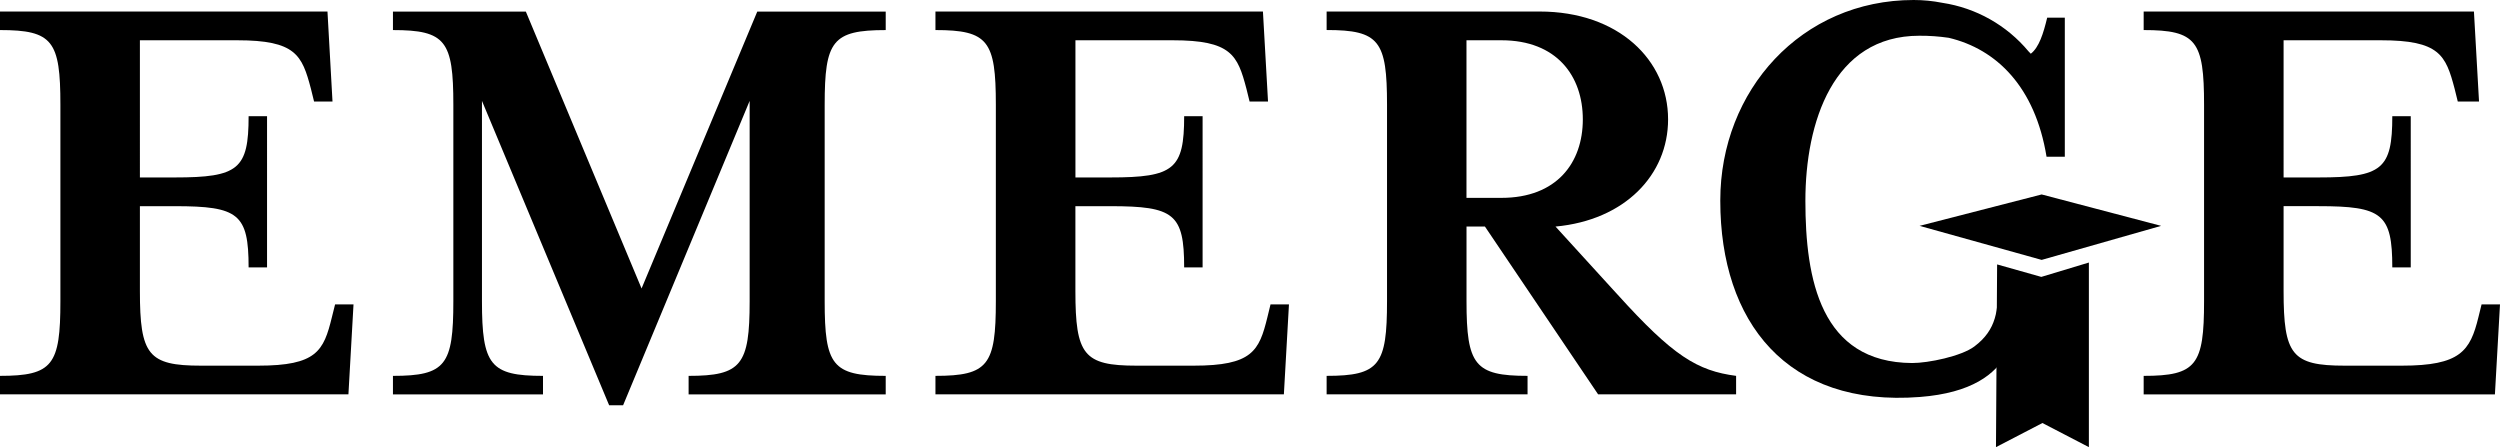
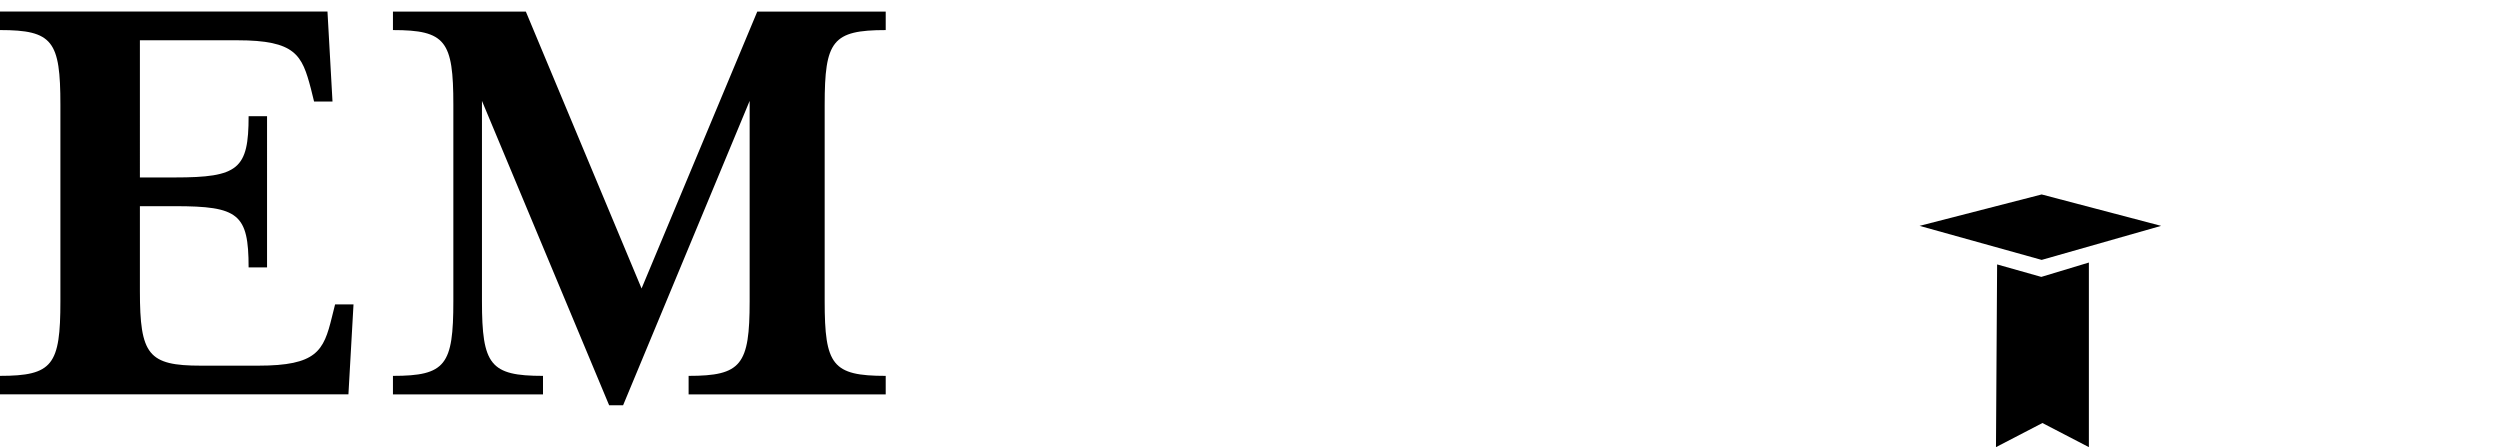
<svg xmlns="http://www.w3.org/2000/svg" version="1.1" id="Group_107" x="0px" y="0px" viewBox="0 0 200 35.771" style="enable-background:new 0 0 200 35.771;" xml:space="preserve">
  <path id="Path_90" d="M172.89,18.069l-9.557,2.723l-9.768-2.723l9.768-2.513L172.89,18.069z" />
  <path id="Path_91" d="M163.304,22.152l-3.535-0.998l-0.091,14.617l3.716-1.929l3.716,1.929V21.003L163.304,22.152z" />
  <g id="Group_82">
    <path id="Path_92" d="M26.552,25.374c-0.661,2.708-1.22,3.879-5.9,3.879h-4.577c-4.219,0-4.883-0.868-4.883-5.972v-6.787h2.797   c5.086,0,5.9,0.613,5.9,4.9h1.475V9.296h-1.475c0,4.236-0.814,4.9-5.9,4.9h-2.797V3.222h7.782c4.68,0,5.188,1.174,5.9,3.879   l0.252,1.021H26.6l-0.402-7.197H0v1.48c4.219,0,4.832,0.868,4.832,5.972v15.72c0,5.101-0.61,5.972-4.832,5.972v1.48h27.874   l0.407-7.197h-1.474L26.552,25.374z" />
    <path id="Path_93" d="M51.325,23.078L42.067,0.926H31.436v1.48c4.219,0,4.832,0.868,4.832,5.972v15.72   c0,5.101-0.61,5.972-4.832,5.972v1.48H43.44v-1.48c-4.219,0-4.883-0.868-4.883-5.972V8.072l10.173,24.347h1.119L59.972,8.072   v16.026c0,5.101-0.661,5.972-4.883,5.972v1.48h15.768v-1.48c-4.273,0-4.883-0.868-4.883-5.972V8.378   c0-5.101,0.61-5.972,4.883-5.972v-1.48H60.582L51.325,23.078z" />
-     <path id="Path_94" d="M101.393,25.374c-0.661,2.708-1.22,3.879-5.9,3.879h-4.578c-4.219,0-4.883-0.868-4.883-5.972v-6.787h2.801   c5.087,0,5.9,0.613,5.9,4.9h1.475V9.296h-1.475c0,4.236-0.814,4.9-5.9,4.9h-2.798V3.222h7.78c4.68,0,5.189,1.174,5.9,3.879   l0.252,1.021h1.475l-0.407-7.197H74.836v1.48c4.219,0,4.832,0.868,4.832,5.972v15.72c0,5.101-0.61,5.972-4.832,5.972v1.48h27.874   l0.407-7.197h-1.475L101.393,25.374z" />
-     <path id="Path_95" d="M129.375,23.536l-4.934-5.411c5.542-0.51,9.006-4.134,9.006-8.575c0-4.747-3.968-8.628-10.275-8.628h-17.042   v1.48c4.219,0,4.832,0.868,4.832,5.972v15.723c0,5.101-0.61,5.972-4.832,5.972v1.48h16.074v-1.48c-4.219,0-4.883-0.868-4.883-5.972   v-5.972h1.475l9.054,13.424h11.038v-1.48c-3.103-0.408-5.038-1.582-9.51-6.533 M117.318,15.829V3.222h2.797   c4.425,0,6.511,2.859,6.511,6.329s-2.086,6.278-6.511,6.278H117.318z" />
-     <path id="Path_96" d="M198.526,24.353l-0.252,1.021c-0.661,2.708-1.449,3.879-6.126,3.879h-4.578c-4.219,0-4.883-0.868-4.883-5.972   v-6.788h2.797c5.087,0,5.9,0.613,5.9,4.9h1.476V9.296h-1.476c0,4.236-0.814,4.9-5.9,4.9h-2.797V3.222h7.783   c4.68,0,5.189,1.174,5.9,3.879l0.252,1.021h1.7l-0.407-7.197h-26.422v1.48c4.219,0,4.832,0.868,4.832,5.972v15.721   c0,5.101-0.61,5.972-4.832,5.972v1.48h28.1L200,24.353L198.526,24.353z" />
-     <path id="Path_97" d="M159.851,22.703c0,2.074-0.094,3.659-1.904,5.016c-1.04,0.78-3.682,1.327-4.975,1.323   c-7.324-0.038-8.541-6.701-8.541-12.973s2.212-13.21,9.114-13.21c0.788-0.005,1.576,0.05,2.355,0.165   c3.832,0.908,6.912,3.935,7.824,9.516h1.461V9.734l0,0V1.454l0,0V1.416h-1.411c-0.302,1.264-0.654,2.377-1.31,2.883   c-0.063-0.063-0.121-0.126-0.182-0.189c-1.744-2.093-4.196-3.475-6.89-3.883C154.635,0.076,153.865,0,153.093,0   c-8.984,0-15.47,7.23-15.47,16.03l0,0c0,0.013,0,0.025,0,0.038c0,9.69,5.326,16.521,15.98,15.689   c8.245-0.644,7.717-5.961,7.717-8.224" />
  </g>
</svg>